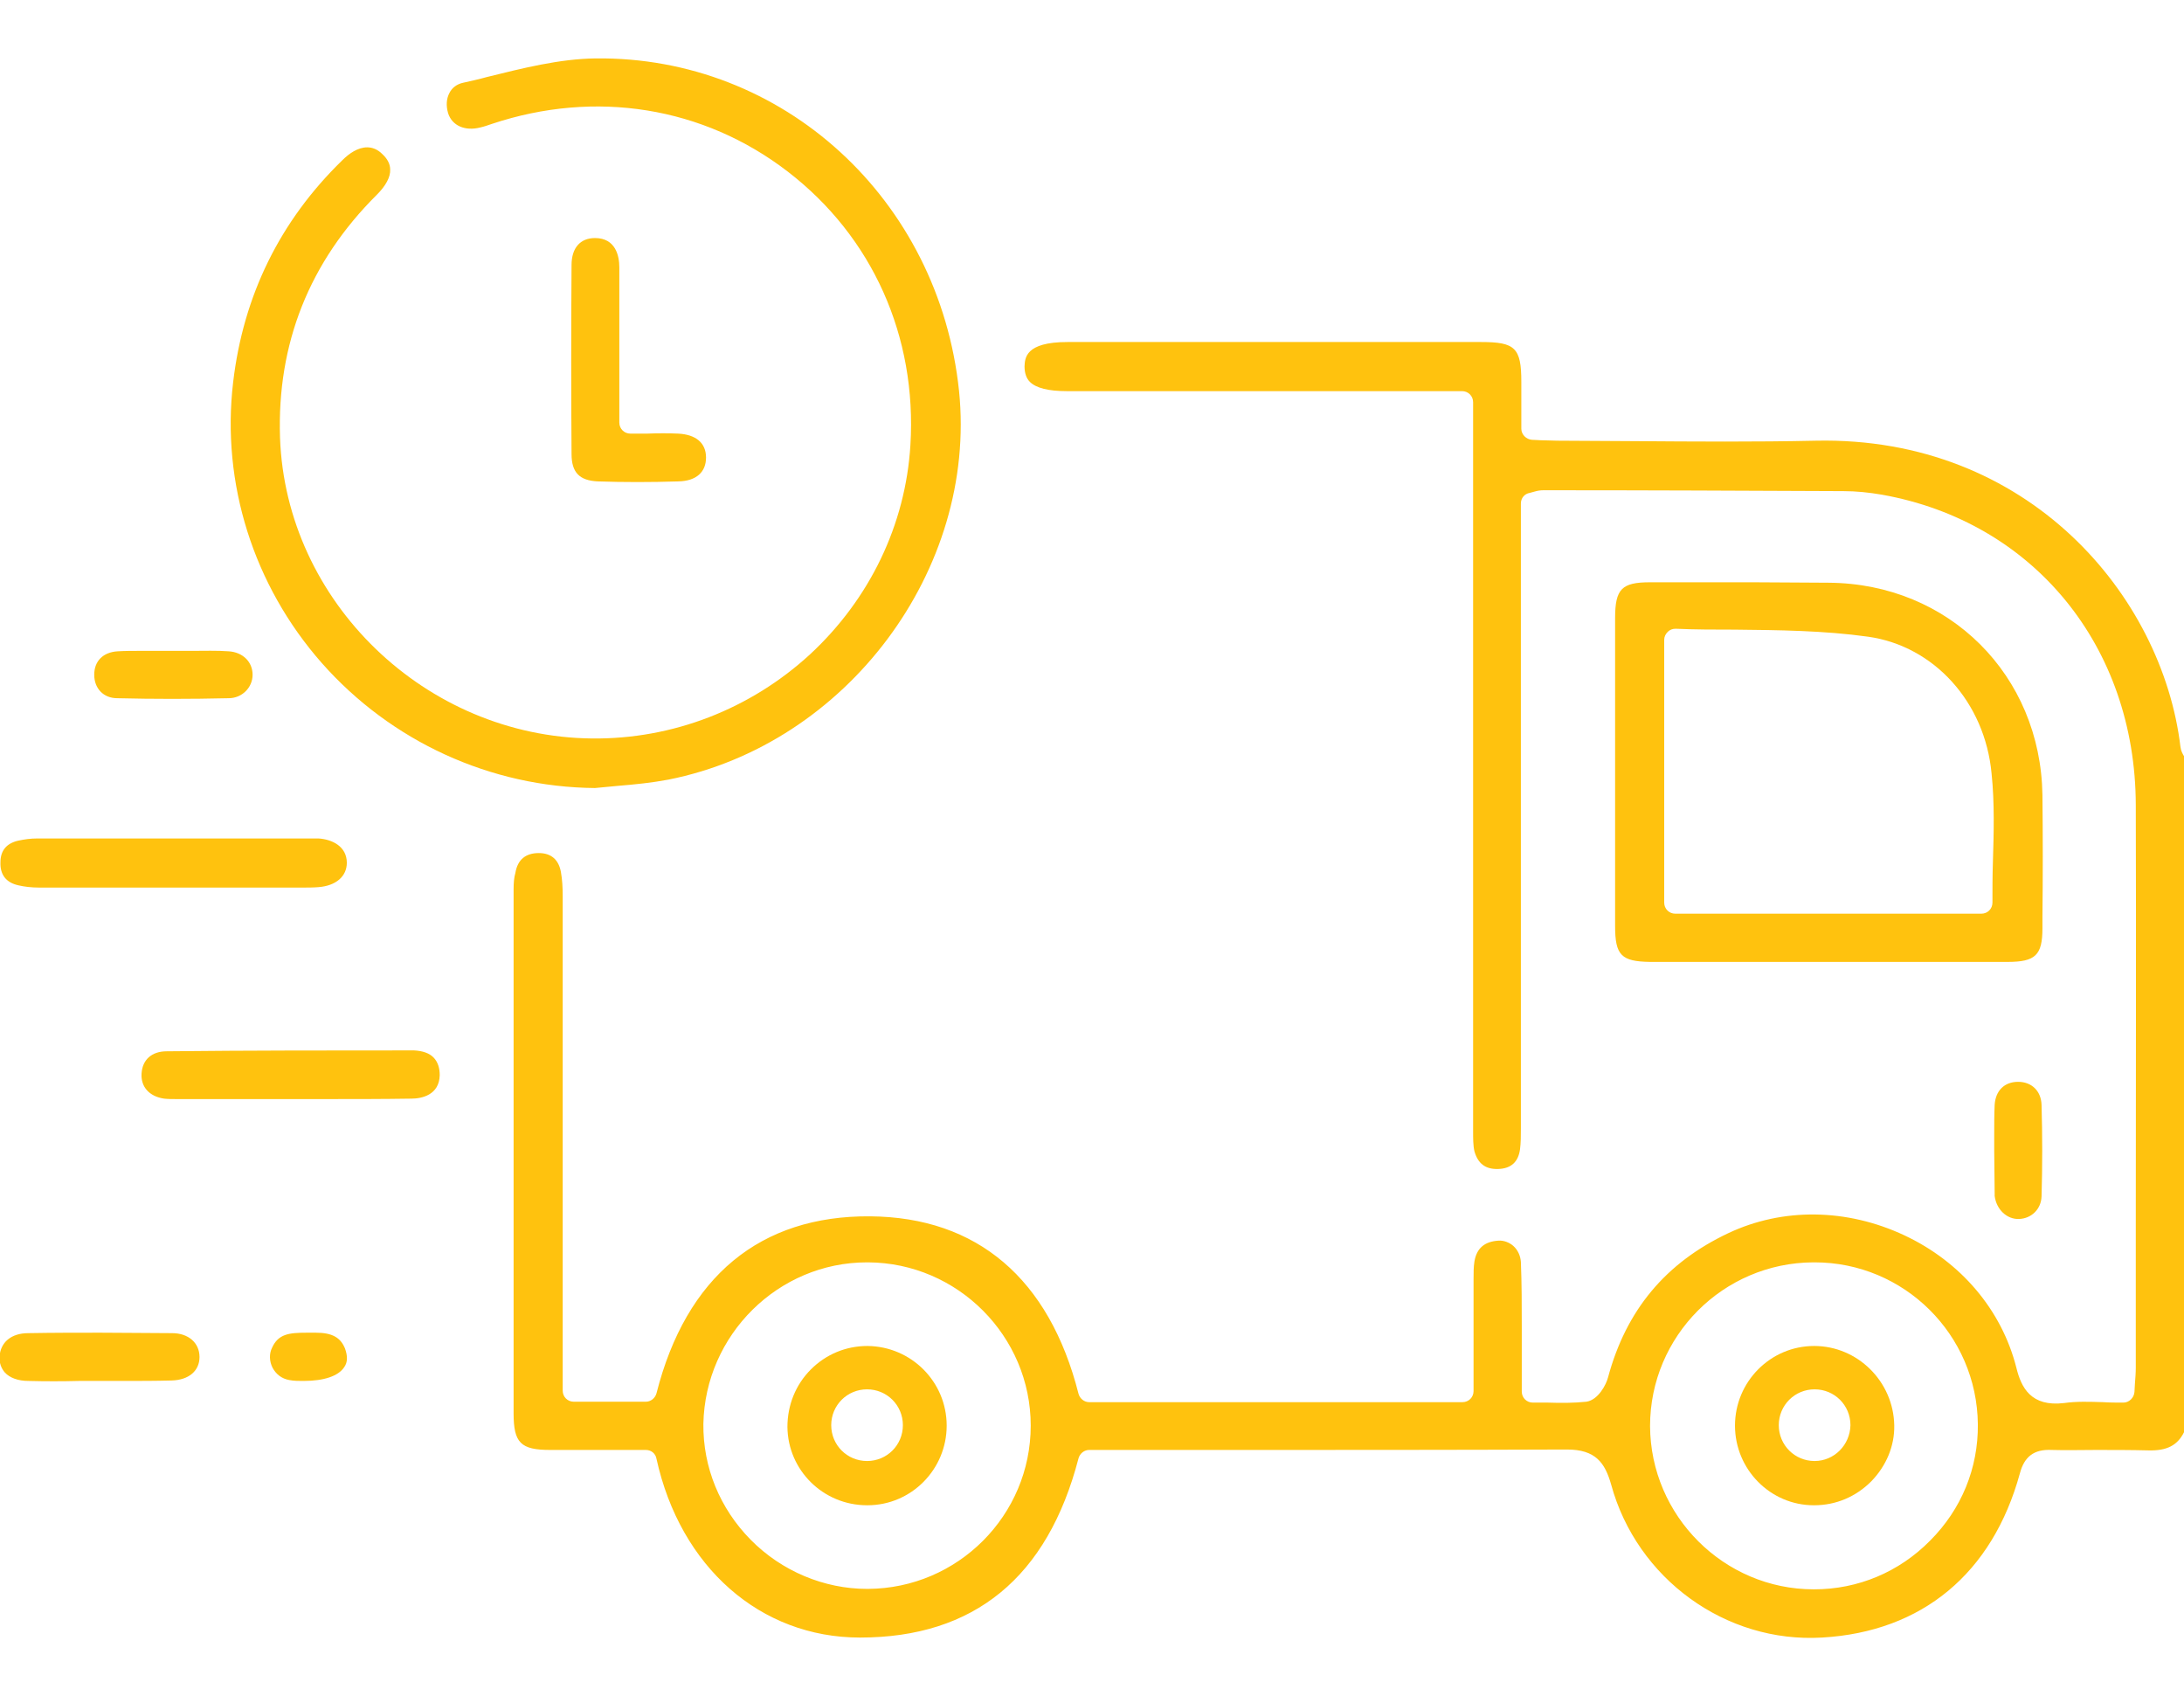
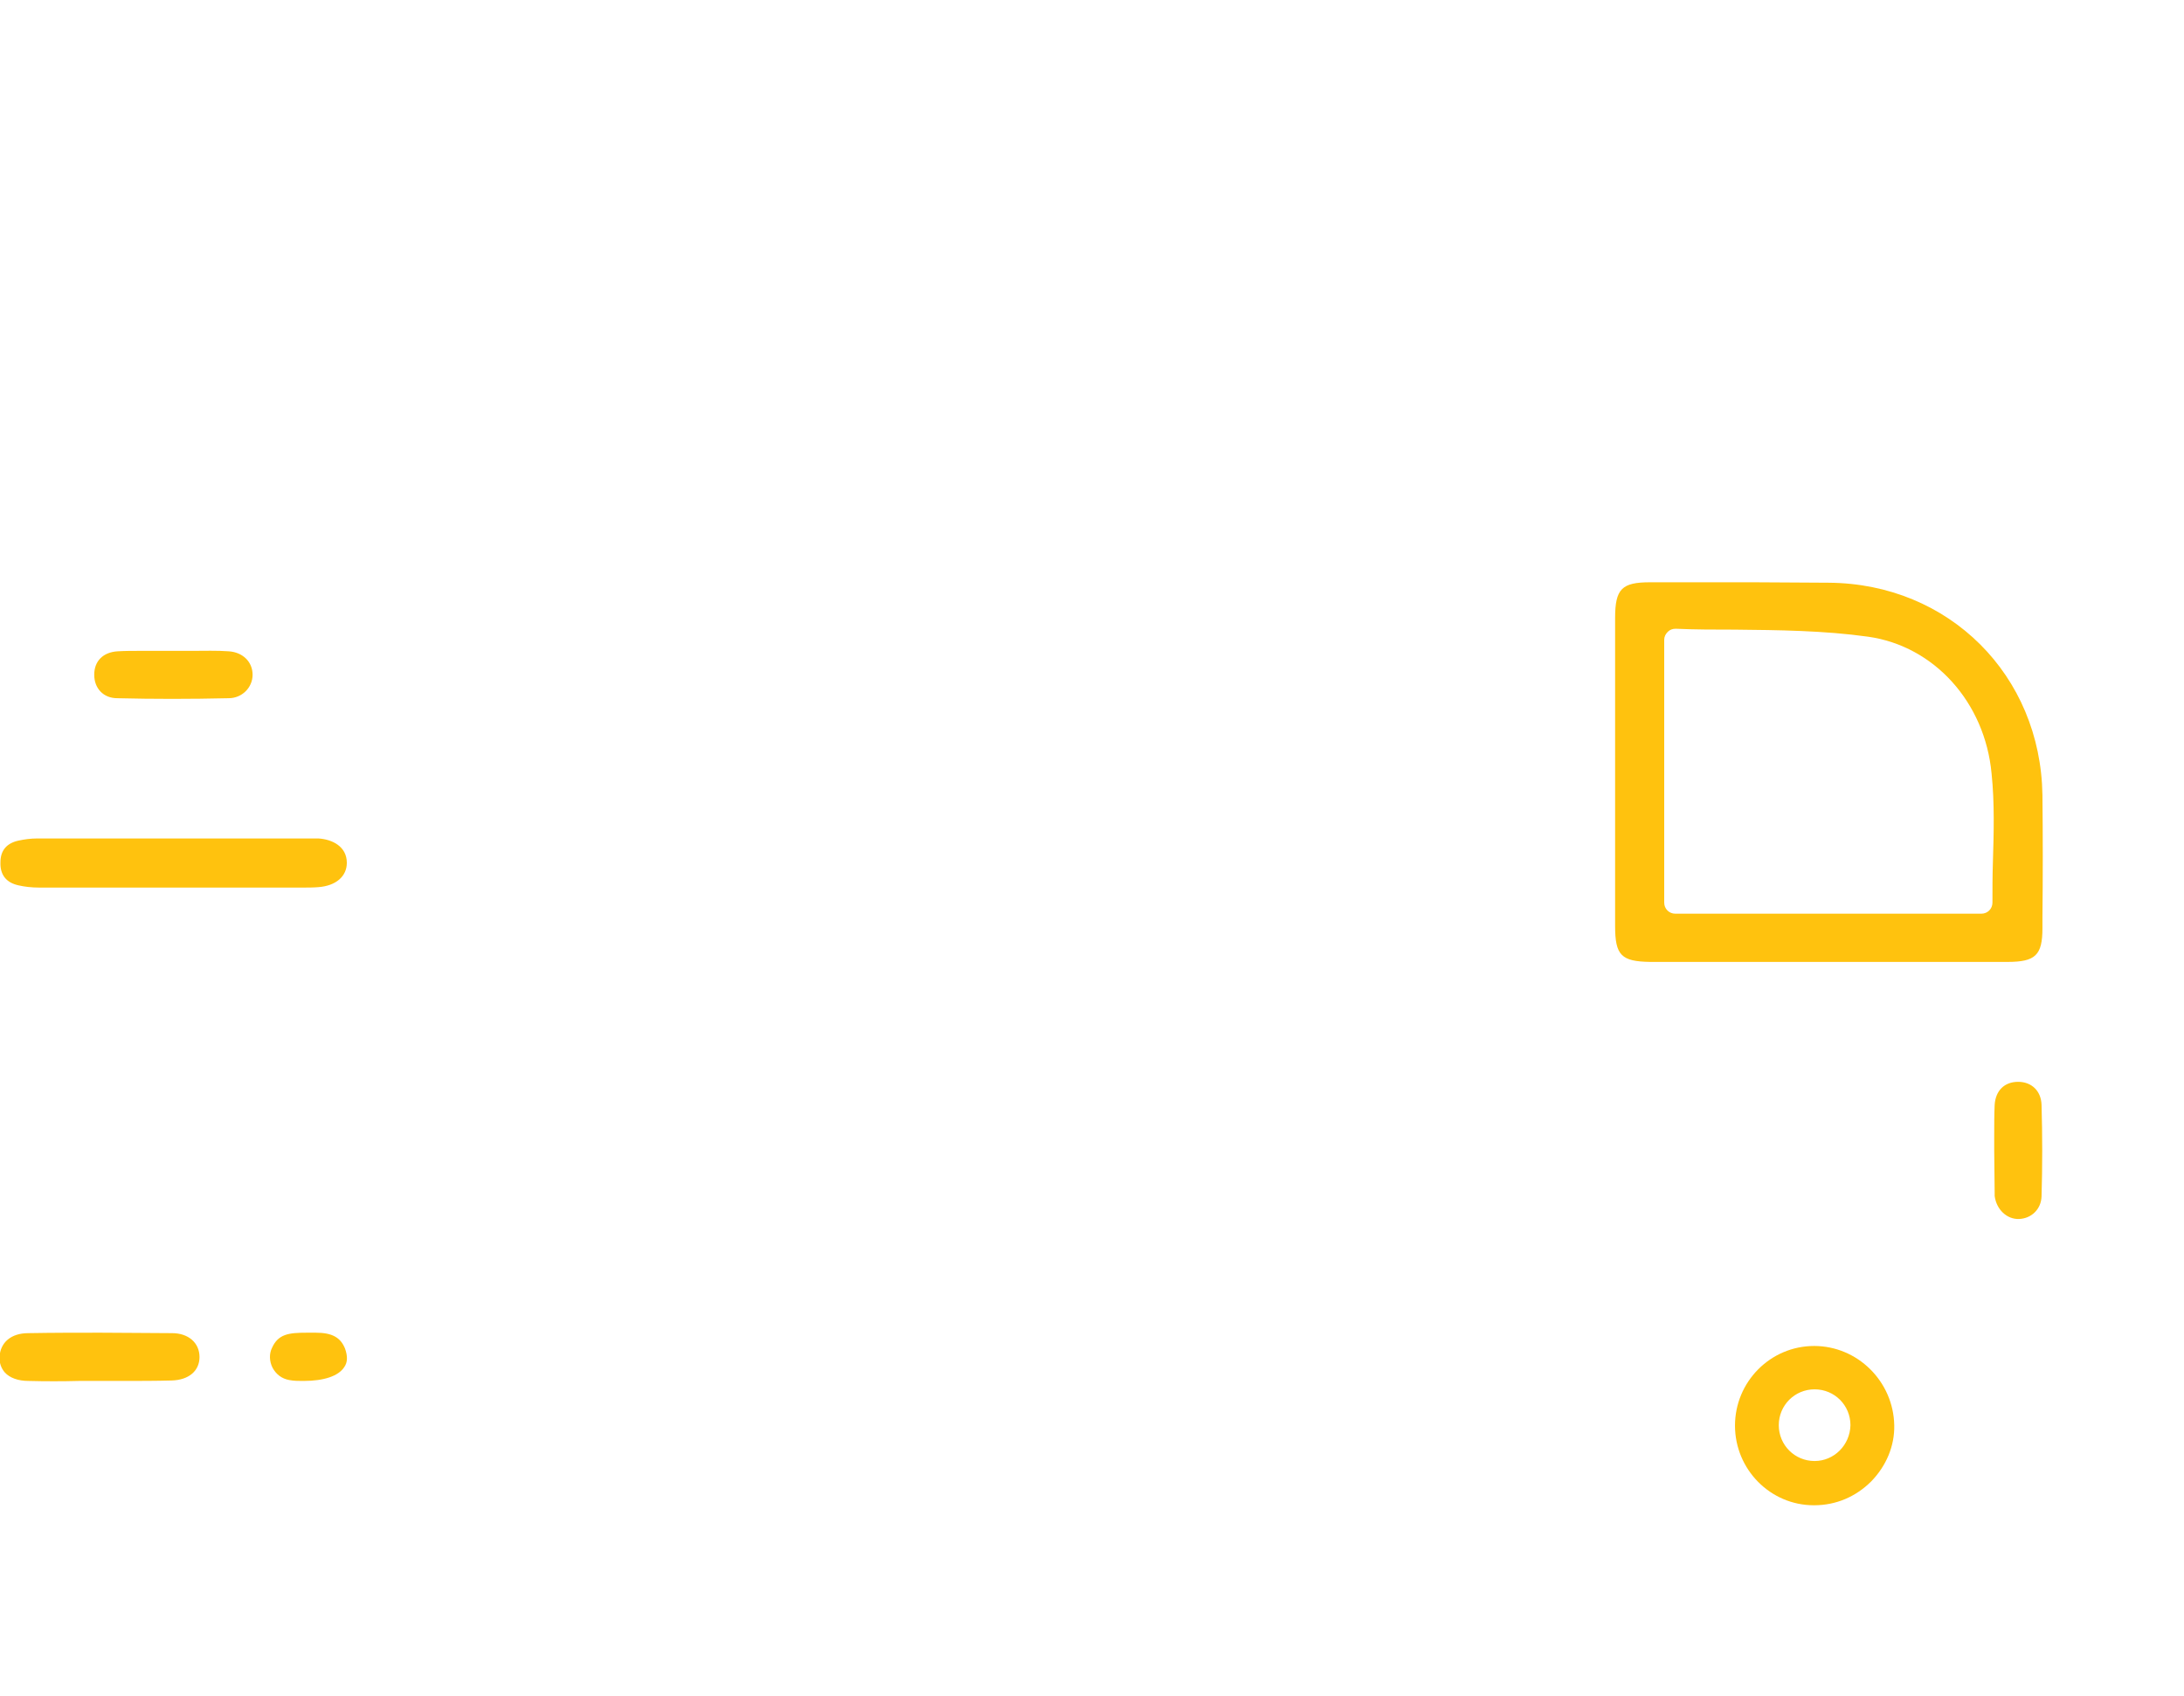
<svg xmlns="http://www.w3.org/2000/svg" id="Слой_1" x="0px" y="0px" viewBox="0 0 493.7 383.3" style="enable-background:new 0 0 493.7 383.3;" xml:space="preserve">
  <style type="text/css"> .st0{fill:#FFC20E;} </style>
  <g>
-     <path class="st0" d="M116.1,201c0,35.7,0,77.2,0,118.4c0,6.7,1.6,8.3,8.3,8.3c5,0,10.1,0,15,0l6.6,0c1.2,0,2.2,0.8,2.4,2 c5.4,24.5,23.5,40.4,46,40.4c0,0,0,0,0,0c25.8,0,42.4-13.6,49.4-40.5c0.3-1.1,1.3-1.9,2.4-1.9h5.6c8.3,0,16.5,0,24.8,0 c25.4,0,51.7,0,77.5-0.1c0,0,0.1,0,0.1,0c6.5,0,8.6,3,10,7.9c5.8,21.3,25.9,35.9,47.7,34.6c22.6-1.3,38.5-14.5,44.7-37.1 c1-3.8,3.2-5.5,7.2-5.3c3.3,0.1,6.7,0,10,0c3.9,0,7.9,0,11.9,0.1c4.1,0.1,6.5-1.1,8-4.1V170.9c-0.3-0.5-0.7-1.2-0.8-2.1 c-4.1-34.2-34.4-70.2-82.4-69.2c-13.7,0.3-27.6,0.2-41,0.1c-5.8,0-11.7-0.1-17.5-0.1c-1.2,0-2.4-0.1-3.7-0.1c-0.6,0-1.3-0.1-2-0.1 c-1.3-0.1-2.4-1.2-2.4-2.5l0-3.6c0-2.4,0-4.7,0-7c0-7.7-1.4-9-9.1-9c-29.4,0-58.8,0-88.2,0l-5.3,0c-9.6,0-9.6,3.7-9.7,5.5 c0,1.5,0.4,2.7,1.2,3.5c1.4,1.4,4.2,2.1,8.3,2.1c20.2,0,40.4,0,60.6,0l28.8,0c1.4,0,2.5,1.1,2.5,2.5V119c0,45.3,0,90.7,0,136l0,0.7 c0,1.6,0,3.2,0.3,4.5c0.8,2.8,2.5,4.1,5.4,4c2.9-0.1,4.5-1.6,4.9-4.4c0.2-1.5,0.2-3.1,0.2-4.8l0-0.7c0-37.9,0-75.7,0-113.6v-26.9 c0-1.2,0.8-2.2,2-2.4c0.4-0.1,0.8-0.2,1.1-0.3c0.7-0.2,1.3-0.3,2-0.3c0,0,0,0,0,0l1.7,0c21.6,0,44,0.1,66.1,0.2 c2.9,0,5.8,0.3,8.7,0.8c34.3,6.1,57.3,34.3,57.4,70.1c0.1,31.5,0,63.4,0,94.4c0,10.9,0,21.8,0,32.8c0,1.2-0.1,2.4-0.2,3.7 c0,0.6-0.1,1.2-0.1,1.8c-0.1,1.3-1.2,2.4-2.5,2.4c-1.6,0-3.1,0-4.6-0.1c-3.1-0.1-6-0.2-8.8,0.2c-7.5,0.9-9.7-3.5-10.8-8 c-3.3-13-12.5-23.9-25.3-29.9c-13-6.1-27.5-6.3-39.8-0.5c-14.2,6.7-23.1,17.4-27.2,32.6c-0.4,1.6-2.2,5.1-4.9,5.5 c-2.9,0.3-5.7,0.3-8.7,0.2c-1.1,0-2.2,0-3.4,0c-1.4,0-2.5-1.1-2.5-2.5l0-3.2c0-1.9,0-3.6,0-5.3c0-2,0-4,0-6c0-4.9,0-9.9-0.2-14.8 c-0.1-1.4-0.7-2.7-1.7-3.6c-0.9-0.8-2.2-1.3-3.4-1.2c-3.1,0.2-4.9,1.7-5.4,4.7c-0.2,1.2-0.2,2.6-0.2,4c0,0.5,0,0.9,0,1.4 c0,5.8,0,11.6,0,17.5l0,6.4c0,1.4-1.1,2.5-2.5,2.5h-84.4c-1.1,0-2.1-0.8-2.4-1.9c-6.6-26-22.9-39.9-47.1-40.1 c-24.8-0.2-41.6,13.6-48.3,40c-0.3,1.1-1.3,1.9-2.4,1.9h-16.3c-1.4,0-2.5-1.1-2.5-2.5l0-26.2c0-28.5,0-57,0-85.6 c0-1.9-0.1-3.7-0.4-5.4c-0.5-2.8-2.2-4.3-5-4.3c-3,0-4.8,1.5-5.3,4.5C116.2,198.3,116.1,199.6,116.1,201z M409.9,285.3 c0.1,0,0.2,0,0.3,0c20.2,0,36.7,16.3,36.9,36.6c0.1,9.9-3.7,19.2-10.8,26.3c-7,7.1-16.3,11-26.2,11c0,0-0.1,0-0.1,0 c-20.3,0-36.9-16.6-37-36.9C373,302,389.5,285.4,409.9,285.3z M196,285.3c0.1,0,0.1,0,0.2,0c20.3,0.1,36.8,16.7,36.8,36.9 c0,20.3-16.5,36.8-36.8,36.9c-0.1,0-0.1,0-0.2,0c-9.7,0-19.3-4-26.3-11.1c-7-7.1-10.8-16.4-10.7-26.2 C159.4,301.7,175.9,285.3,196,285.3z" />
-     <path class="st0" d="M72.7,149.8c15.7,17.8,38.2,28.1,61.8,28.3c1.8-0.2,3.5-0.3,5.3-0.5c3.7-0.3,7.6-0.7,11.3-1.4 c40.3-8,69.8-47.4,65.7-87.8C212.3,45,177,12.7,134.6,13.2c-8.1,0.1-16.4,2.2-24.5,4.2c-1.8,0.5-3.6,0.9-5.4,1.3 c-1.4,0.3-2.5,1.1-3.1,2.3c-0.7,1.3-0.8,2.9-0.3,4.6c0.9,2.8,3.8,4.1,7.3,3.2c0.9-0.2,1.7-0.5,2.6-0.8c23.4-7.8,47.8-3.9,66.9,10.8 c19.1,14.7,29.2,37.2,27.7,61.8c-1.1,18-9.2,34.8-22.7,47.3c-13.5,12.4-31.1,19.2-49.3,19c-37.6-0.4-69.2-30.9-70.5-68 c-0.7-21.2,6.6-39.7,21.9-54.9c2-2,3.1-4,3-5.7c0-1.2-0.6-2.4-1.8-3.5c-1.1-1.1-2.3-1.5-3.4-1.5c-2.1,0-4.1,1.4-5.6,2.9 C63.3,49.9,55,66.8,52.7,86.4C50,109.2,57.3,132.3,72.7,149.8z" />
    <path class="st0" d="M413.4,131.7c-5.6,0-11.3-0.1-17-0.1c-5.9,0-11.8,0-17.6,0l-5.8,0c-6.4,0-7.9,1.5-7.9,8.1 c0,23.5,0,46.9,0,69.6c0,6.6,1.4,8,7.9,8.1c9.5,0,19,0,28.5,0l11.9,0l11.9,0c9.5,0,19,0,28.5,0c6.3,0,7.9-1.5,7.9-7.6l0-2.5 c0.1-9,0.1-18.4,0-27.6C461.3,152.6,440.6,131.9,413.4,131.7z M450.5,194.9c-0.1,3-0.1,6.1-0.1,9.1c0,1.4-1.1,2.5-2.5,2.5h-69.2 c-1.4,0-2.5-1.1-2.5-2.5v-59.4c0-0.7,0.3-1.3,0.8-1.8c0.5-0.5,1.1-0.7,1.8-0.7c4.4,0.2,8.9,0.2,13.3,0.2c9.9,0.1,20.2,0.2,30.2,1.6 c14.9,2.1,26.4,14.8,27.9,30.9C450.9,181.5,450.7,188.3,450.5,194.9z" />
    <path class="st0" d="M70.3,189.5l-0.6,0l-11.4,0c-16.6,0-33.3,0-49.9,0c-1.5,0-2.9,0.2-4.3,0.5c-2.6,0.6-4,2.2-4,4.9 c-0.1,2.8,1.3,4.6,4.1,5.2c1.3,0.3,2.9,0.5,4.7,0.5c7.5,0,14.9,0,22.4,0l35.5,0c0,0,0,0,0,0c0.5,0,1,0,1.6,0c1.2,0,2.4,0,3.6-0.1 c3.9-0.3,6.4-2.4,6.4-5.5c0-3.7-3.3-5.3-6.4-5.5C71.4,189.5,70.9,189.5,70.3,189.5z" />
-     <path class="st0" d="M159.6,103.4c0-3.3-2.3-5.2-6.3-5.4c-2.2-0.1-4.5-0.1-7,0c-1.2,0-2.4,0-3.8,0c-1.4,0-2.5-1.1-2.5-2.5 c0-3.6,0-7.1,0-10.6c0-8.4,0-16.4,0-24.5c0-2.5-0.8-6.6-5.5-6.6c0,0,0,0,0,0c-3.3,0-5.3,2.2-5.3,6.1c-0.1,14.5-0.1,28.9,0,42.7 c0,4.2,1.8,6,5.9,6.2c5.8,0.2,12,0.2,18.3,0C157.4,108.7,159.6,106.7,159.6,103.4z" />
-     <path class="st0" d="M37.7,237.6c-3.4,0-5.5,1.9-5.7,5c-0.2,3,1.7,5.2,5.1,5.7c0.9,0.1,1.8,0.1,2.8,0.1l0.6,0c8.1,0,16.1,0,24.2,0 l0.6,0c0,0,0,0,0,0c0.2,0,0.5,0,0.7,0c2.6,0,5.2,0,7.8,0c6.3,0,12.8,0,19.2-0.1c2.3,0,6.3-0.8,6.4-5.3c0-1.6-0.4-2.9-1.3-3.9 c-1-1.1-2.6-1.6-4.5-1.7C75.2,237.4,56.3,237.4,37.7,237.6z" />
    <path class="st0" d="M22.7,301.2c-5.2,0-10.6,0-16.3,0.1c-3.9,0-6.3,2.1-6.5,5.3c-0.1,1.4,0.4,2.7,1.2,3.6c1.1,1.2,3,1.9,5.3,1.9 c3.8,0.1,7.7,0.1,11.5,0c1.6,0,3.3,0,4.9,0c1.7,0,3.4,0,5.1,0c3.6,0,7.3,0,10.9-0.1c3.9-0.1,6.3-2.2,6.3-5.3c0-3.2-2.5-5.4-6.2-5.4 C33.7,301.3,28.3,301.2,22.7,301.2z" />
    <path class="st0" d="M57.1,152.5c0-2.9-2.2-5.1-5.4-5.3c-2.7-0.2-5.5-0.1-8.3-0.1c-1.3,0-2.5,0-3.8,0c0,0,0,0,0,0c-1.3,0-2.7,0-4,0 c-1.3,0-2.6,0-4,0c-1.7,0-3.3,0-5,0.1c-3.3,0.2-5.3,2.2-5.3,5.3c0,3.1,2.1,5.3,5.2,5.3c8.1,0.2,16.6,0.2,25.2,0 C54.7,157.8,57.1,155.4,57.1,152.5z" />
    <path class="st0" d="M450.9,269.6c0,0.2,0,0.5,0,0.7c0.4,3.1,2.8,5.3,5.5,5.2c2.8-0.1,5-2.2,5.1-5.1c0.2-6.8,0.2-13.8,0-20.7 c-0.1-3.1-2.2-5.2-5.3-5.2c0,0,0,0,0,0c-3.1,0-5.1,2-5.3,5.2c-0.1,2.2-0.1,4.5-0.1,6.8c0,1.1,0,2.1,0,3.2c0,0.1,0,0.3,0,0.4 L450.9,269.6z" />
    <path class="st0" d="M70.2,301.2c-0.3,0-0.6,0-0.9,0c-4,0-6.4,0.3-7.8,3.4c-0.7,1.4-0.6,3.1,0.1,4.5c0.8,1.5,2.1,2.5,3.8,2.8 c1,0.2,2.1,0.2,2.8,0.2c0.2,0,0.3,0,0.5,0c4.5,0,7.8-1.1,9.1-3.1c0.8-1.1,0.8-2.5,0.2-4.2c-1-2.5-2.9-3.6-6.6-3.6L70.2,301.2z" />
    <path class="st0" d="M410.1,304.2L410.1,304.2c-9.9,0-17.9,8.1-17.9,18c0,9.9,8,18,17.8,18h0.1c4.9,0,9.4-1.9,12.9-5.4 c3.4-3.5,5.3-8,5.2-12.7C428,312.2,419.9,304.2,410.1,304.2z M410.2,330.2c-4.5,0-8.1-3.6-8.1-8.1c0-4.5,3.6-8.1,8.1-8.1 s8.1,3.6,8.1,8.1C418.2,326.6,414.6,330.2,410.2,330.2z" />
-     <path class="st0" d="M196.1,304.2L196.1,304.2c-4.9,0-9.4,1.9-12.8,5.3c-3.4,3.4-5.3,8-5.3,13c0.1,9.8,8.1,17.7,18,17.7h0.1 c9.9,0,17.9-8.1,17.9-18S206,304.3,196.1,304.2z M196,330.2c-4.5,0-8.1-3.6-8.1-8.1c0-4.5,3.6-8.1,8.1-8.1s8.1,3.6,8.1,8.1 C204.1,326.6,200.5,330.2,196,330.2z" />
  </g>
</svg>